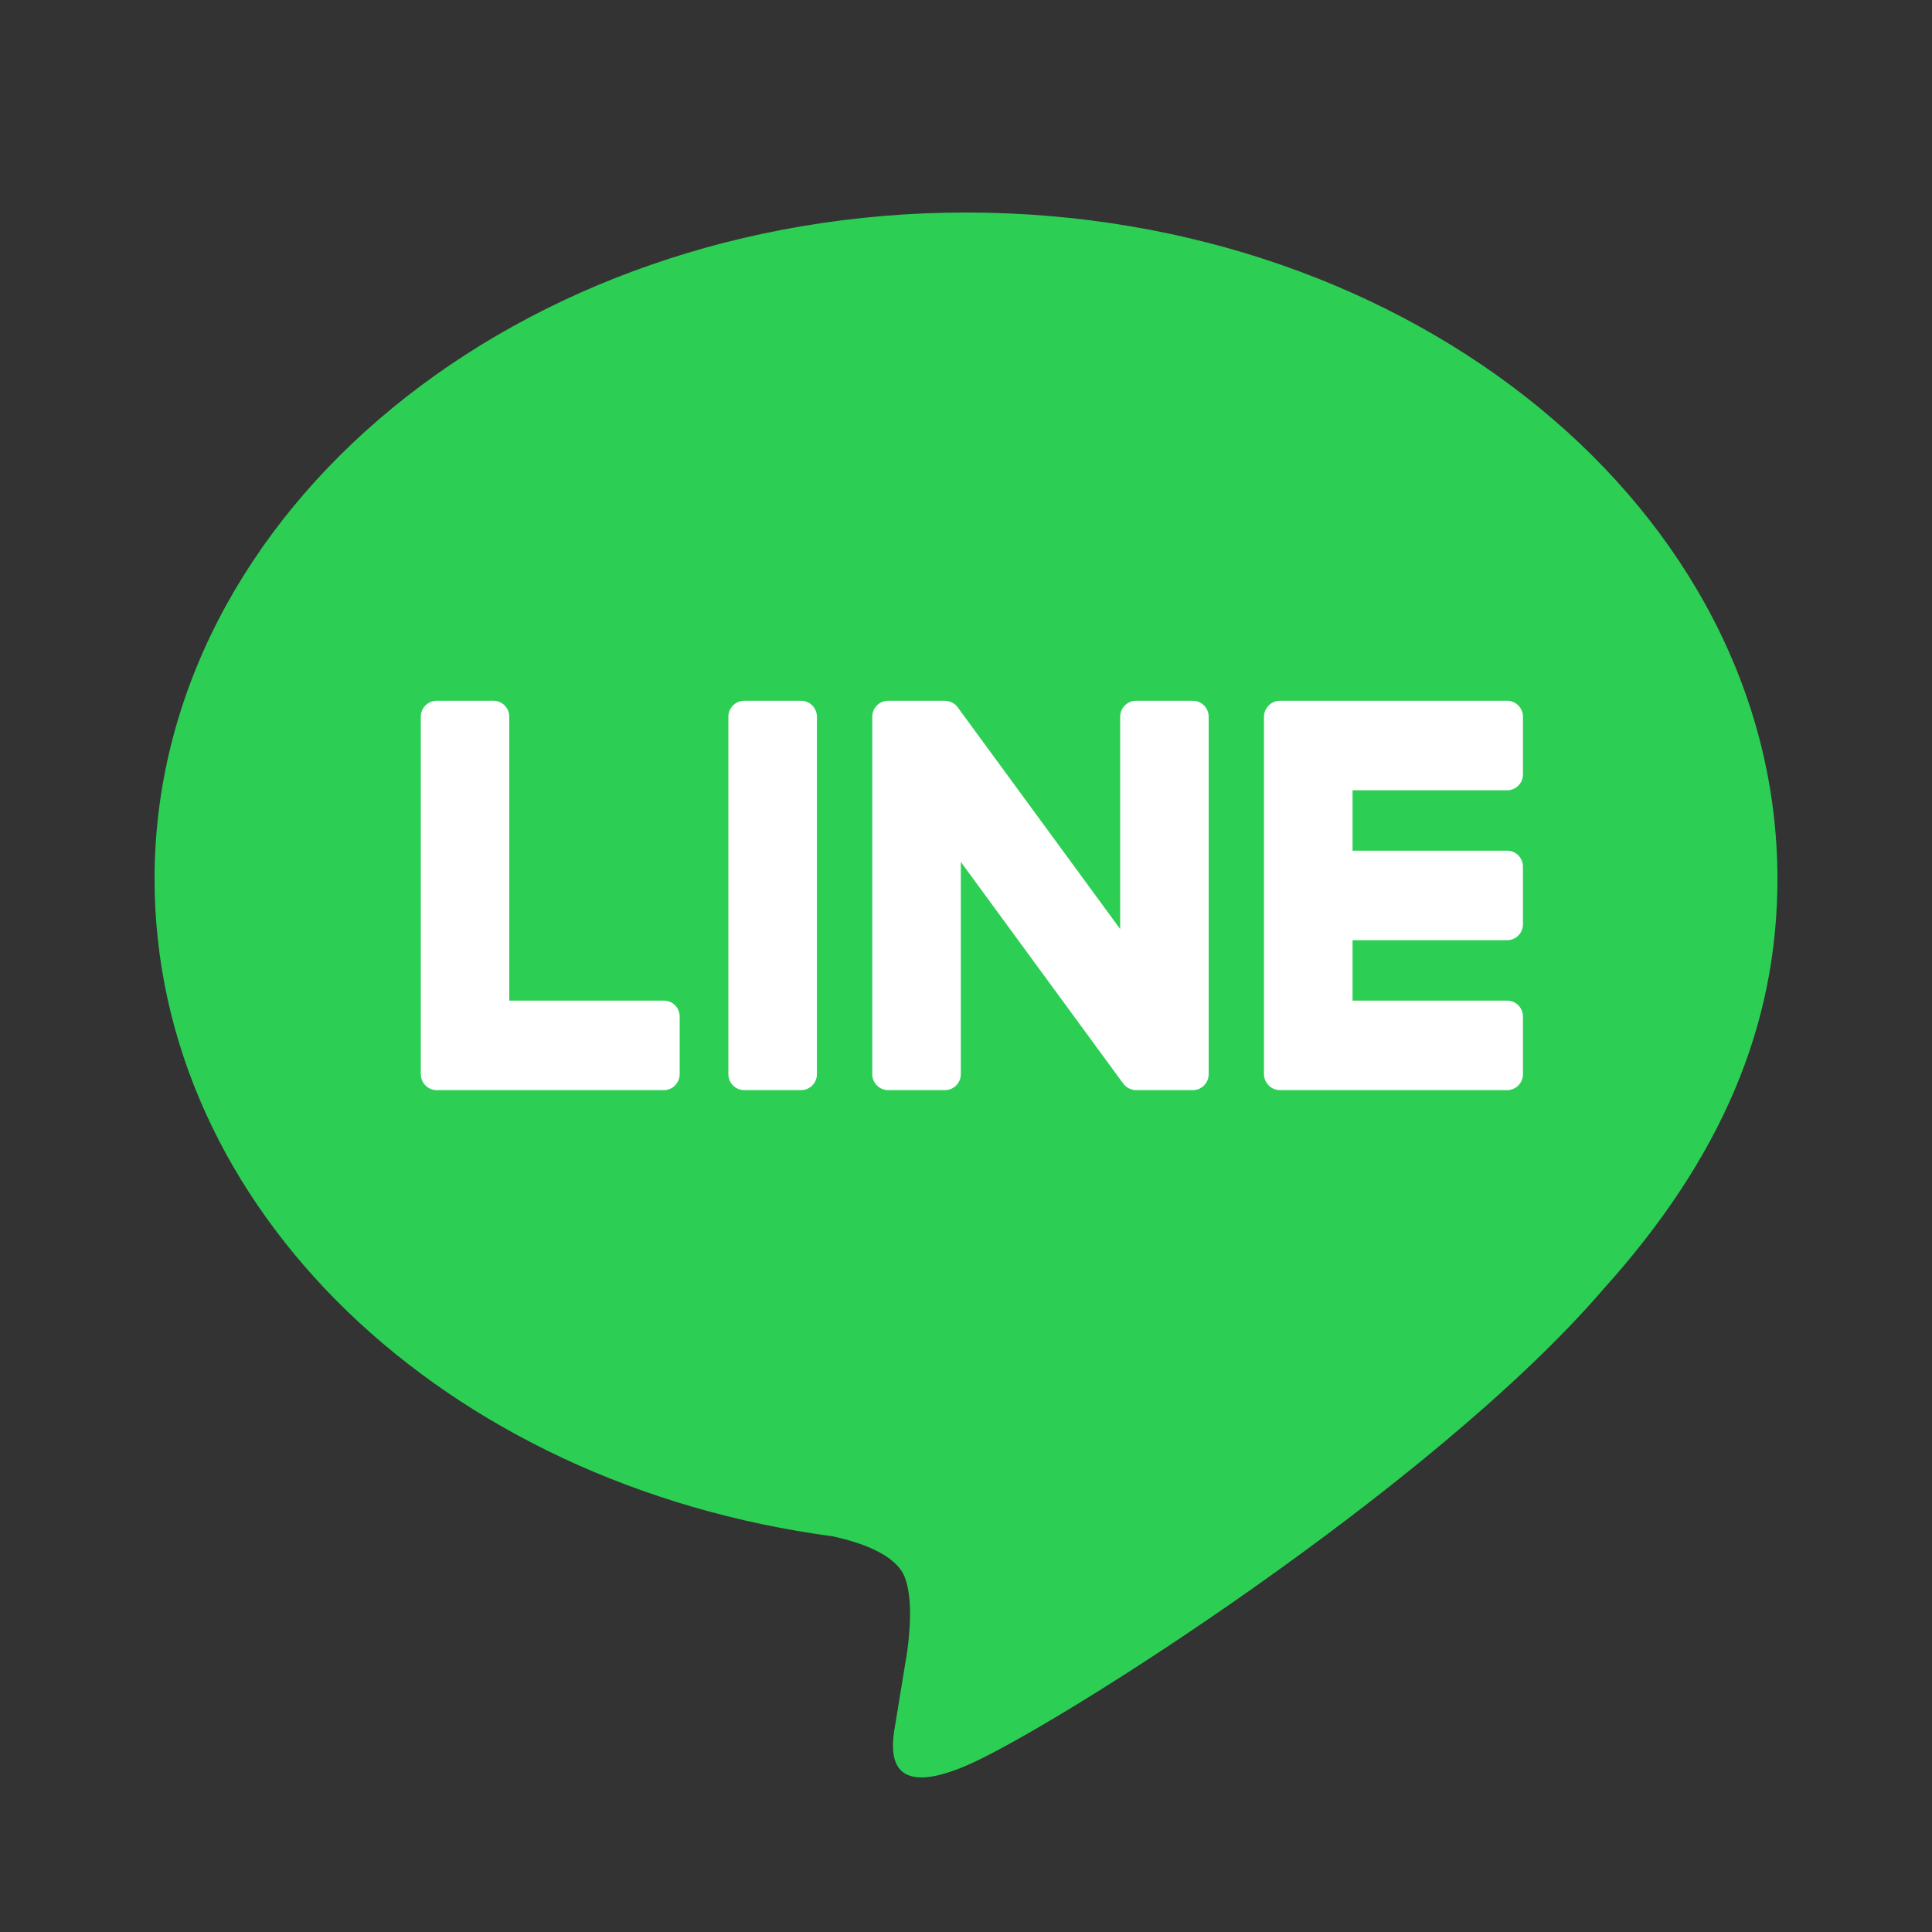
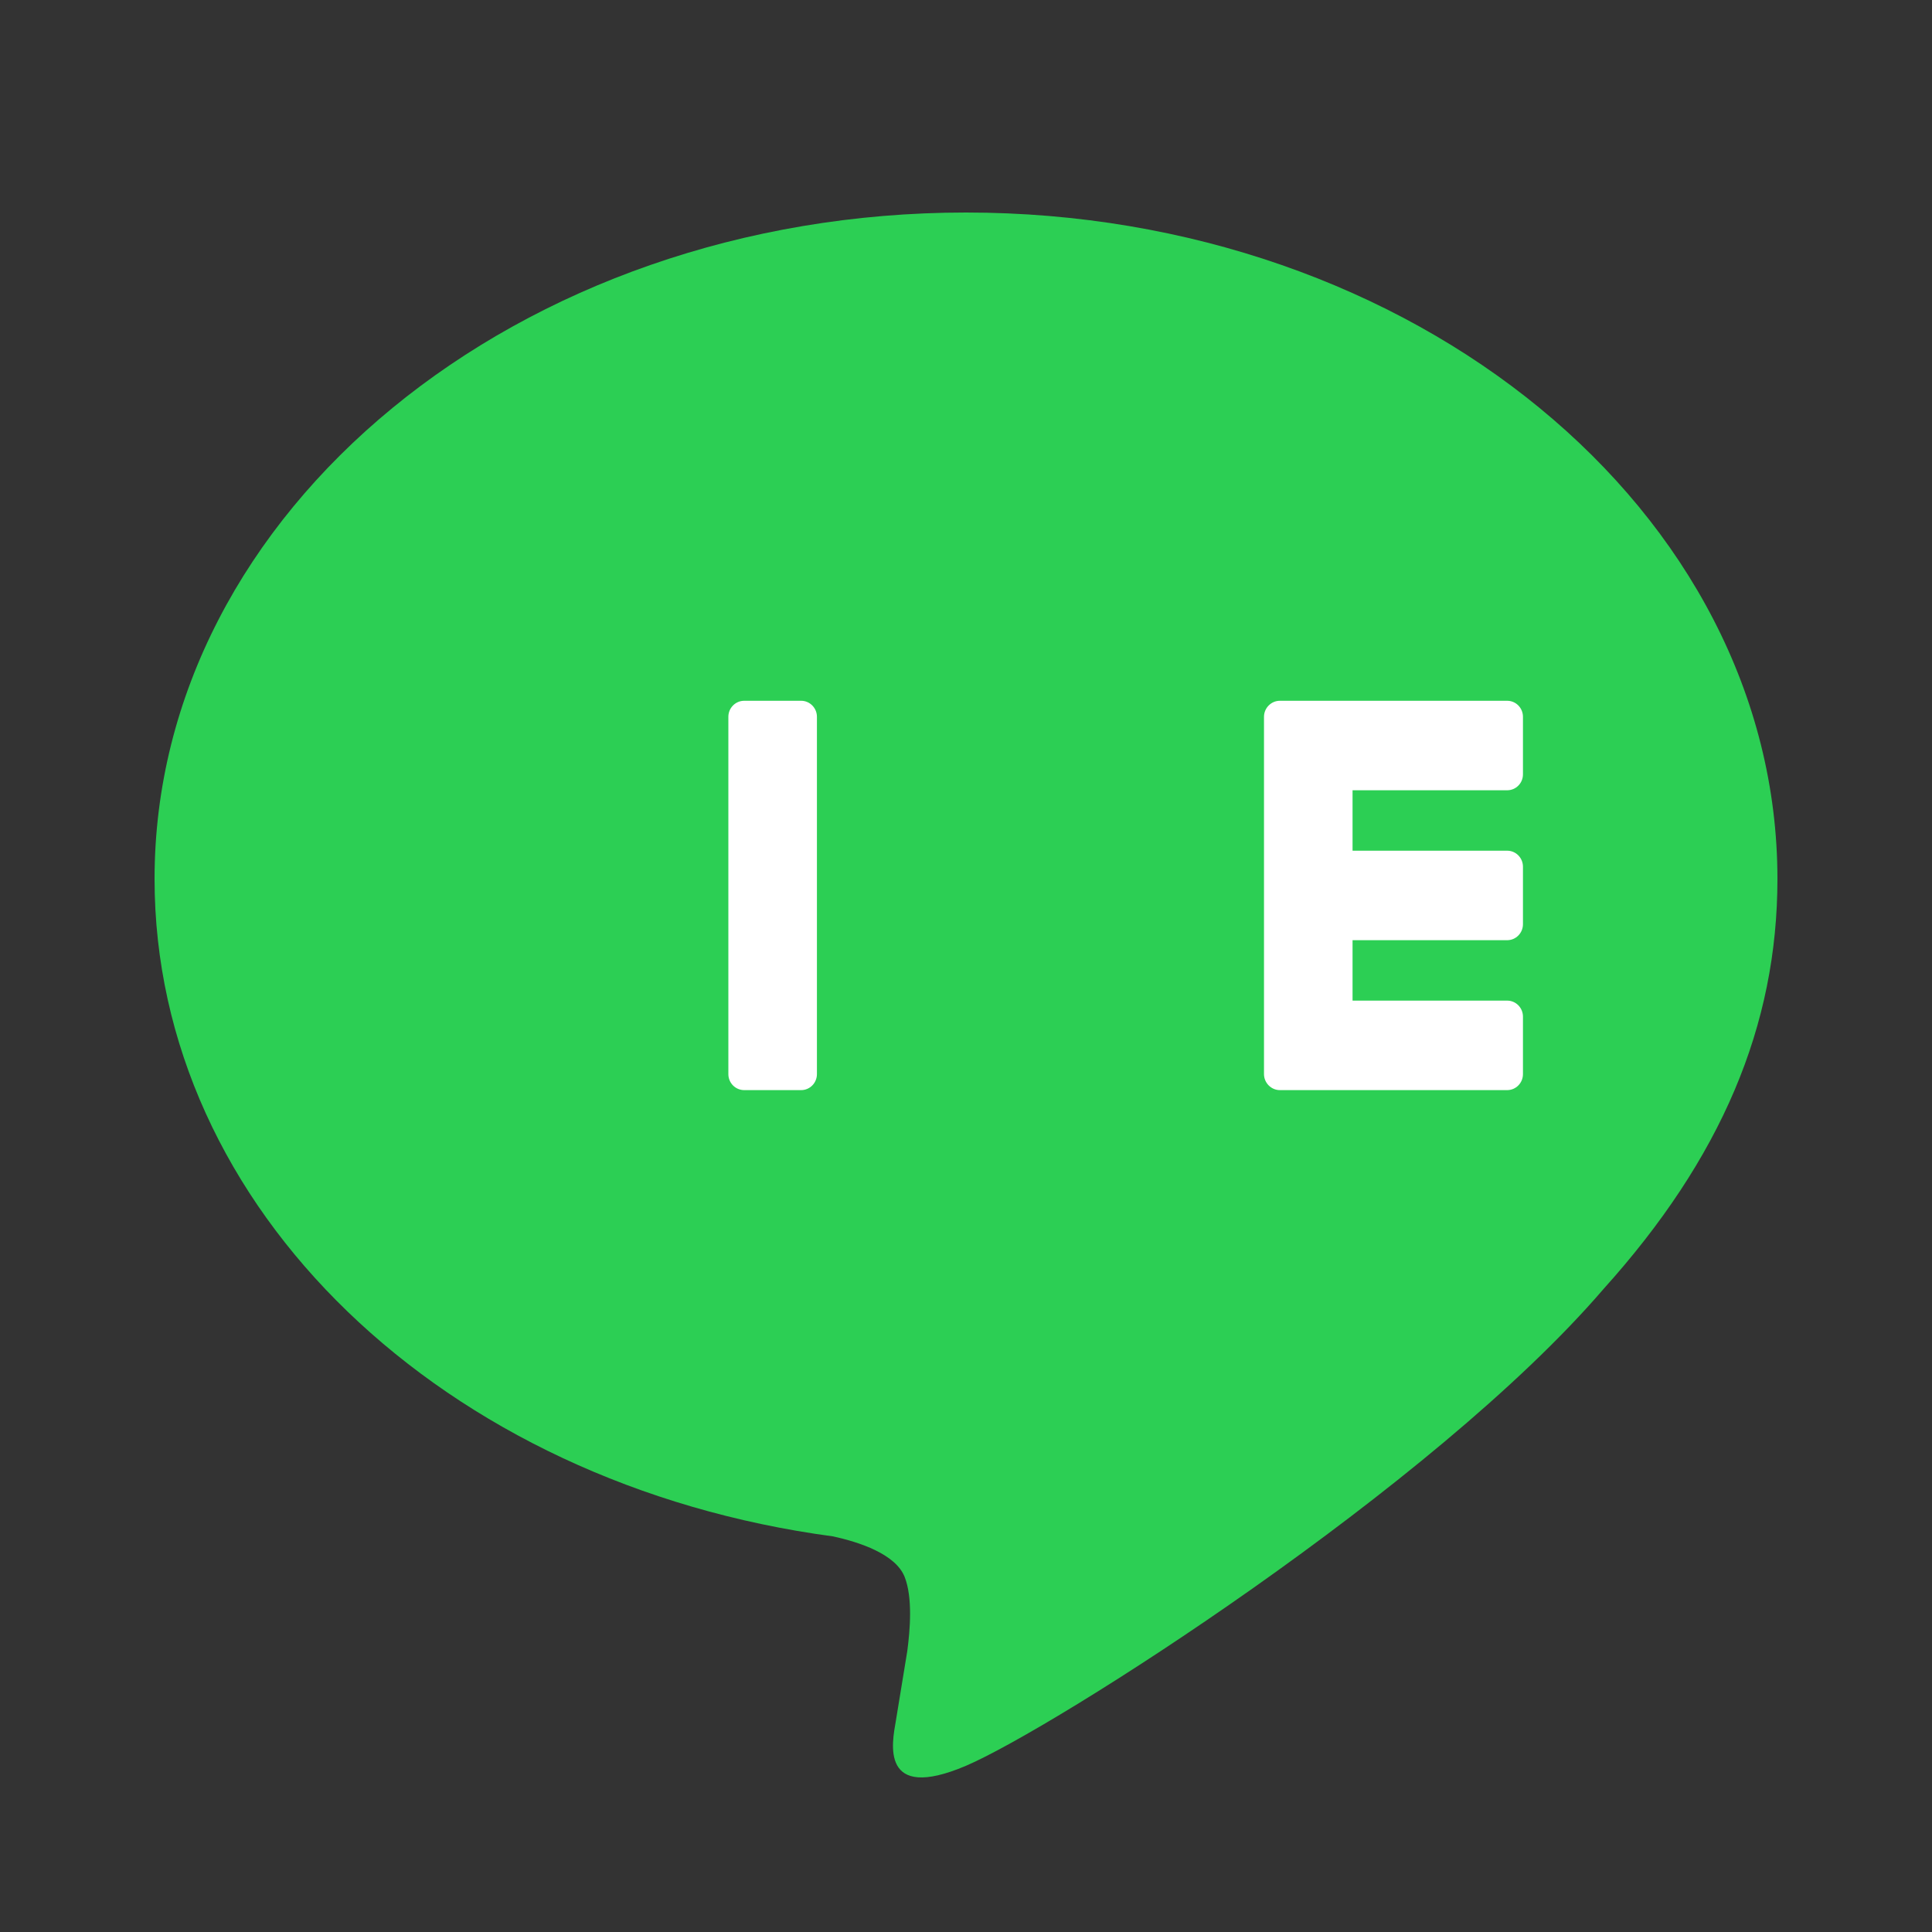
<svg xmlns="http://www.w3.org/2000/svg" width="25" height="25" viewBox="0 0 25 25" fill="none">
  <rect x="0" y="0" width="25" height="25" fill="#333333" stroke="none" />
  <path d="M23 11.373C23 6.618 18.29 2.75 12.5 2.75C6.711 2.75 2 6.618 2 11.373C2 15.636 5.735 19.206 10.781 19.881C11.123 19.956 11.589 20.11 11.706 20.405C11.812 20.674 11.776 21.095 11.74 21.366C11.74 21.366 11.617 22.116 11.591 22.276C11.545 22.544 11.38 23.326 12.5 22.849C13.621 22.371 18.547 19.245 20.75 16.679C22.271 14.99 23 13.277 23 11.373Z" fill="#2CCF54" />
  <path d="M10.367 9.068H9.63C9.517 9.068 9.425 9.161 9.425 9.275V13.899C9.425 14.014 9.517 14.106 9.63 14.106H10.367C10.479 14.106 10.571 14.014 10.571 13.899V9.275C10.571 9.161 10.479 9.068 10.367 9.068Z" fill="white" />
-   <path d="M15.436 9.068H14.7C14.587 9.068 14.495 9.161 14.495 9.275V12.022L12.398 9.16C12.36 9.101 12.297 9.072 12.228 9.068H11.492C11.379 9.068 11.287 9.161 11.287 9.275V13.899C11.287 14.014 11.379 14.106 11.492 14.106H12.228C12.341 14.106 12.433 14.014 12.433 13.899V11.153L14.532 14.018C14.57 14.072 14.634 14.106 14.7 14.106H15.436C15.549 14.106 15.64 14.014 15.64 13.899V9.275C15.64 9.161 15.549 9.068 15.436 9.068Z" fill="white" />
-   <path d="M8.591 12.948H6.59V9.275C6.59 9.161 6.499 9.068 6.386 9.068H5.649C5.536 9.068 5.445 9.161 5.445 9.275V13.899C5.445 14.011 5.536 14.106 5.649 14.106H8.591C8.704 14.106 8.795 14.013 8.795 13.899V13.155C8.795 13.04 8.704 12.948 8.591 12.948Z" fill="white" />
  <path d="M19.503 10.226C19.616 10.226 19.707 10.134 19.707 10.02V9.275C19.707 9.161 19.616 9.068 19.503 9.068H16.561C16.448 9.068 16.356 9.163 16.356 9.275V13.899C16.356 14.011 16.448 14.106 16.561 14.106H19.503C19.616 14.106 19.707 14.013 19.707 13.899V13.155C19.707 13.041 19.616 12.948 19.503 12.948H17.502V12.166H19.503C19.616 12.166 19.707 12.073 19.707 11.959V11.215C19.707 11.101 19.616 11.008 19.503 11.008H17.502V10.226H19.503Z" fill="white" />
</svg>